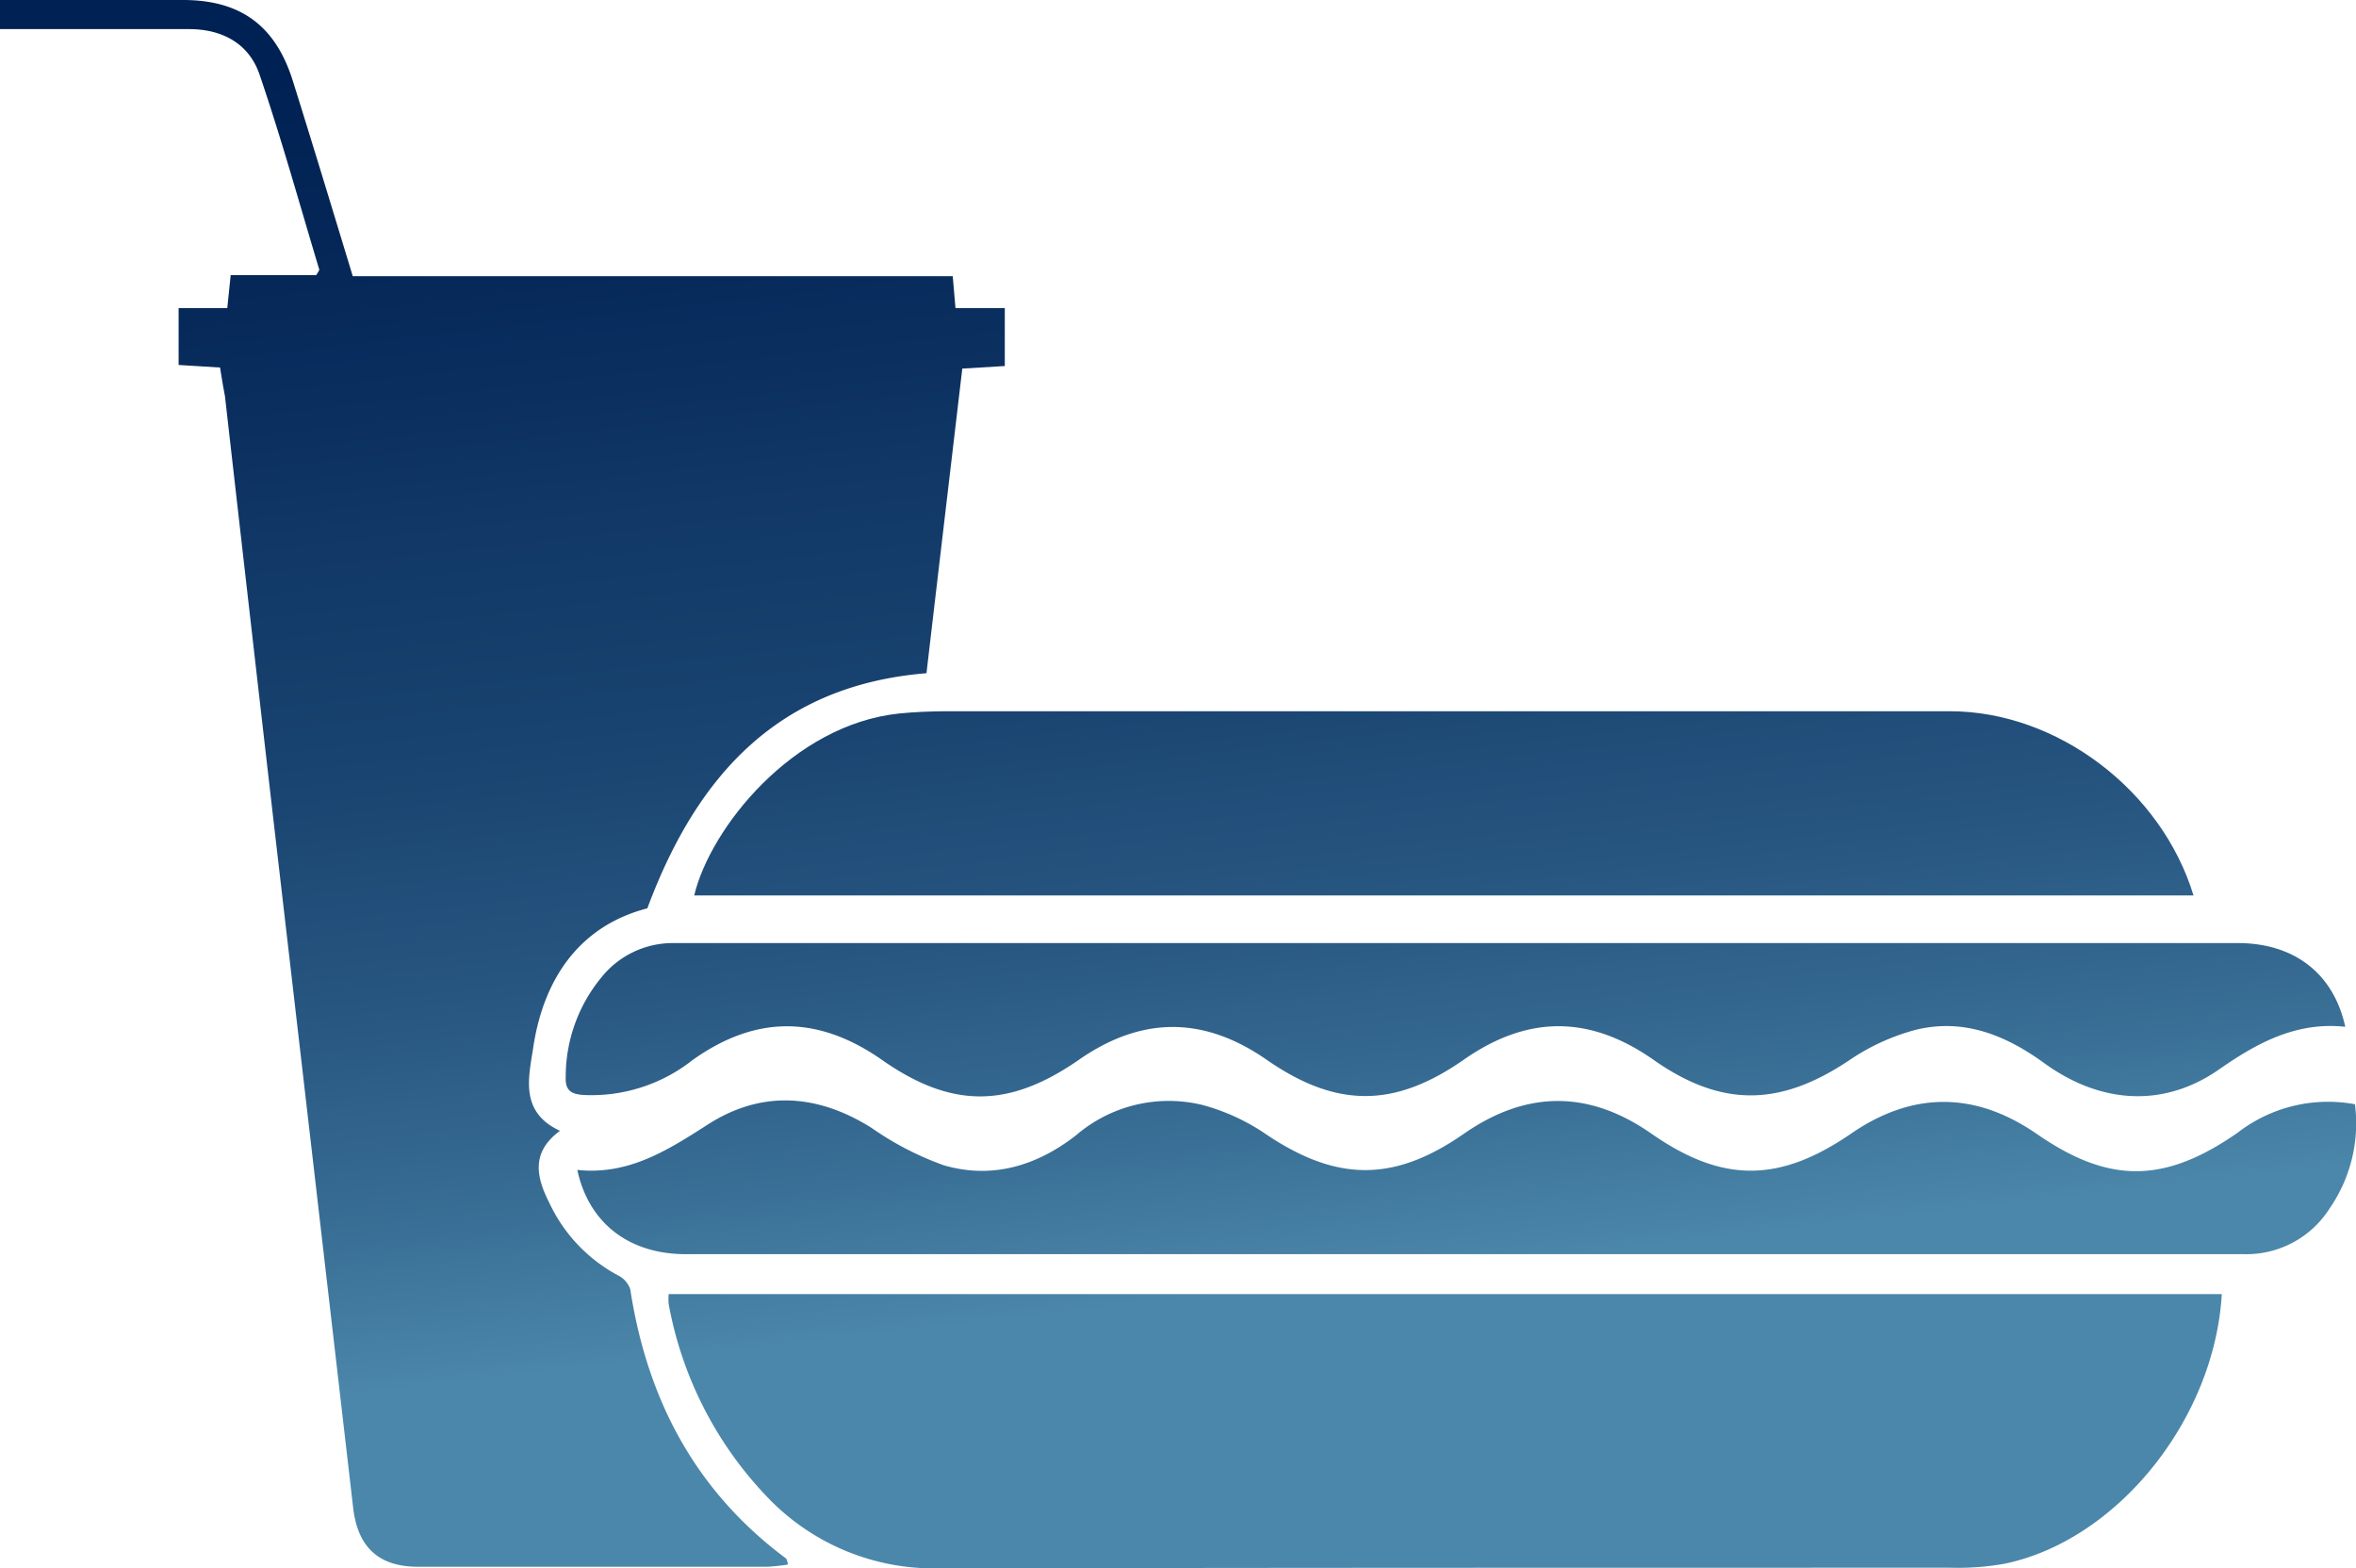
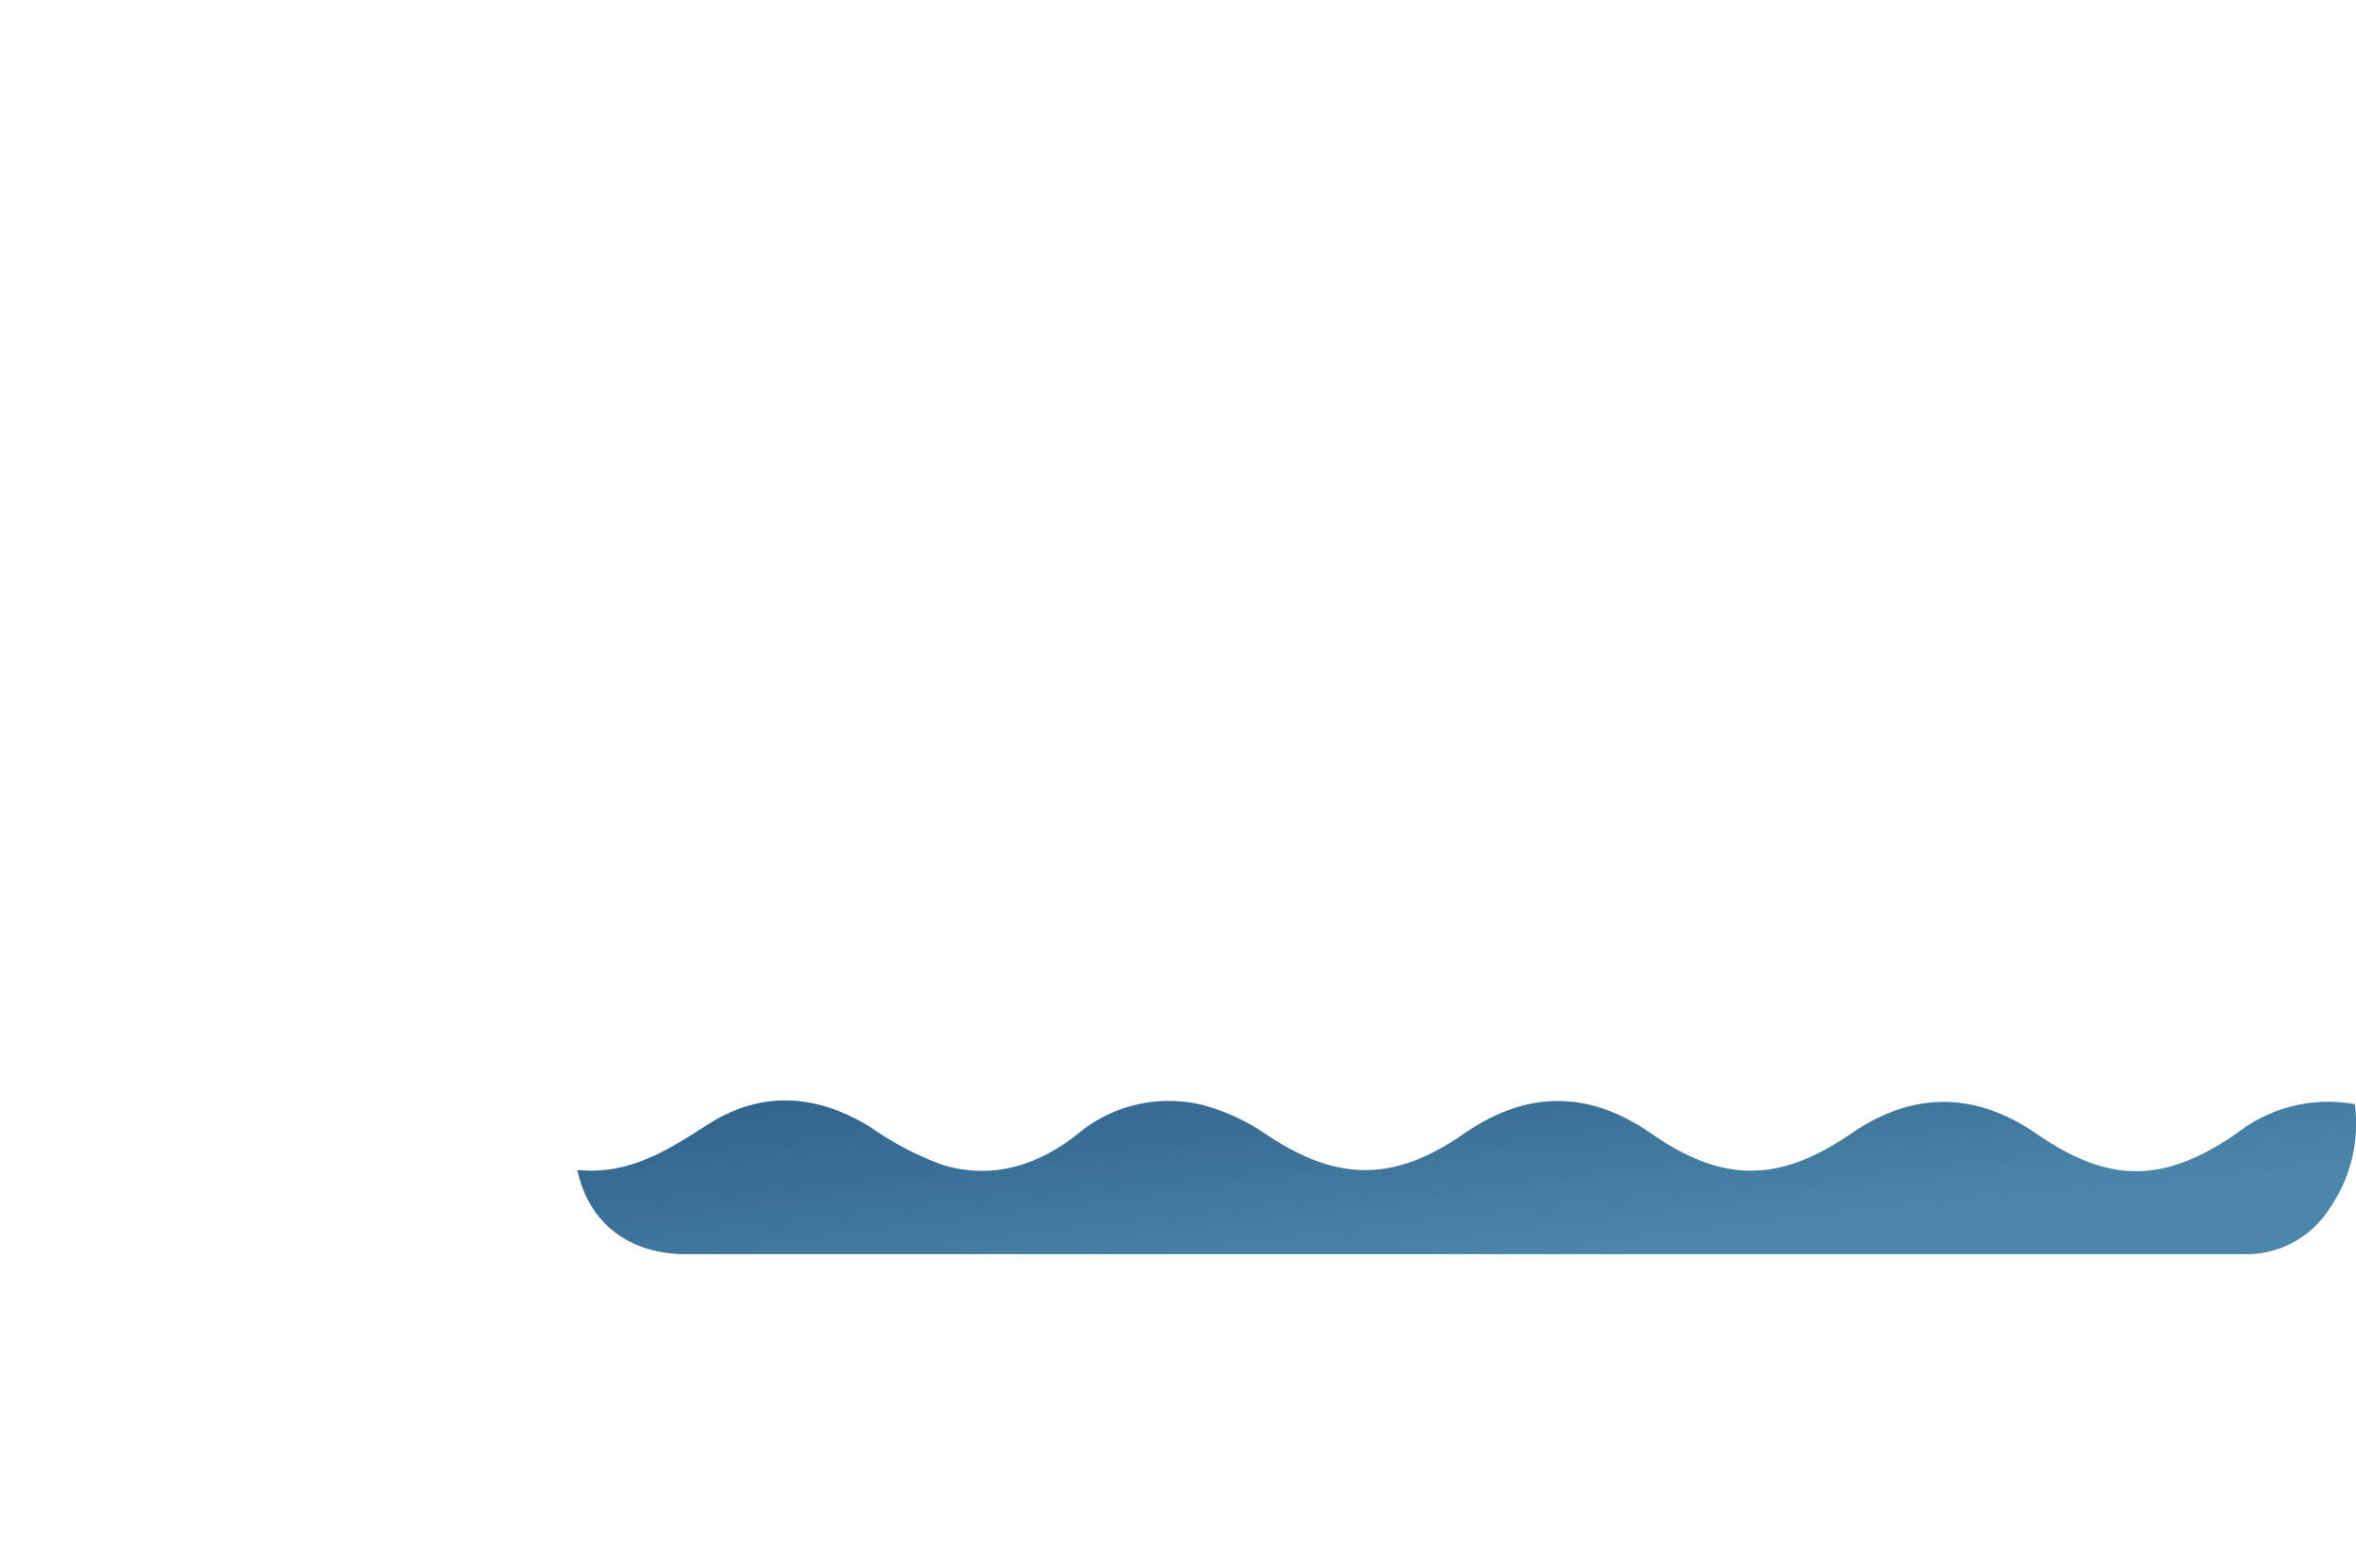
<svg xmlns="http://www.w3.org/2000/svg" xmlns:xlink="http://www.w3.org/1999/xlink" viewBox="0 0 221.72 147.61">
  <defs>
    <style>.cls-1{fill:url(#New_Gradient_Swatch);}.cls-2{fill:url(#New_Gradient_Swatch-2);}.cls-3{fill:url(#New_Gradient_Swatch-3);}.cls-4{fill:url(#New_Gradient_Swatch-4);}.cls-5{fill:url(#New_Gradient_Swatch-5);}</style>
    <linearGradient id="New_Gradient_Swatch" x1="45.98" y1="4.52" x2="60.18" y2="128.24" gradientUnits="userSpaceOnUse">
      <stop offset="0" stop-color="#002153" />
      <stop offset="0.18" stop-color="#06295a" />
      <stop offset="0.4" stop-color="#133b69" />
      <stop offset="0.52" stop-color="#18426f" />
      <stop offset="0.71" stop-color="#275681" />
      <stop offset="0.87" stop-color="#386d94" />
      <stop offset="1" stop-color="#4b87aa" />
    </linearGradient>
    <linearGradient id="New_Gradient_Swatch-2" x1="121.51" y1="-4.14" x2="135.7" y2="119.58" xlink:href="#New_Gradient_Swatch" />
    <linearGradient id="New_Gradient_Swatch-3" x1="125.68" y1="-4.62" x2="139.88" y2="119.1" xlink:href="#New_Gradient_Swatch" />
    <linearGradient id="New_Gradient_Swatch-4" x1="125.18" y1="-4.56" x2="139.38" y2="119.15" xlink:href="#New_Gradient_Swatch" />
    <linearGradient id="New_Gradient_Swatch-5" x1="125.08" y1="-4.55" x2="139.28" y2="119.17" xlink:href="#New_Gradient_Swatch" />
  </defs>
  <g id="Layer_2" data-name="Layer 2">
    <g id="Layer_1-2" data-name="Layer 1">
-       <path class="cls-1" d="M20.71,34.59l-3.9-.24V29h4.58l.32-3.11h8.06c.16-.3.3-.44.27-.54C28.2,19.25,26.49,13.06,24.42,7c-1-2.91-3.51-4.26-6.63-4.26H0V0H5.47C9.38,0,13.3,0,17.22,0c5.45,0,8.72,2.44,10.34,7.62C29.46,13.68,31.3,19.75,33.2,26H89.66l.26,3h4.64v5.45l-4,.24c-1.12,9.53-2.24,19-3.37,28.67-13.81,1.13-21.55,9.45-26.27,22.13C54.63,87.12,51.17,92,50.18,98.6c-.42,2.78-1.31,6.06,2.52,7.83-2.72,2-2.26,4.31-1,6.79a14.91,14.91,0,0,0,6.43,6.8,2.3,2.3,0,0,1,1.18,1.31c1.6,10.38,6.12,19,14.69,25.37a3.12,3.12,0,0,1,.16.55,18.66,18.66,0,0,1-2,.21q-16.41,0-32.82,0c-3.73,0-5.69-1.87-6.11-5.59q-3.72-32.15-7.45-64.29-2.32-20.14-4.61-40.3C21,36.4,20.86,35.54,20.71,34.59Z" />
-       <path class="cls-2" d="M62.93,121.8H209.09c-.69,11.81-9.86,23.2-20.47,25.38a25.1,25.1,0,0,1-5.06.37c-31.79,0-63.57,0-95.35.06A21.63,21.63,0,0,1,72,140.68a35.39,35.39,0,0,1-9.07-17.94A4.79,4.79,0,0,1,62.93,121.8Z" />
-       <path class="cls-3" d="M206.43,84.28H65.33c1.51-6.34,9.28-16.1,19.32-17.13,1.46-.15,2.95-.2,4.42-.21H183.5C193.56,66.94,203.4,74.34,206.43,84.28Z" />
      <path class="cls-4" d="M221.62,103.93a14.07,14.07,0,0,1-2.38,9.8,9.27,9.27,0,0,1-8.05,4.31c-4.22,0-8.43,0-12.65,0h-134c-5.32,0-9.13-2.9-10.21-7.93,4.76.51,8.44-1.8,12.23-4.24,5.06-3.27,10.31-2.94,15.44.27a28.65,28.65,0,0,0,6.81,3.53c4.54,1.33,8.75.07,12.47-2.83A13.38,13.38,0,0,1,113.17,104a19.62,19.62,0,0,1,6,2.77c6.62,4.45,12,4.52,18.59-.06,5.91-4.11,11.78-4.12,17.67,0,6.67,4.64,12,4.62,18.75,0,5.79-4,11.67-4,17.48,0,6.79,4.71,12,4.71,18.92-.1A13.9,13.9,0,0,1,221.62,103.93Z" />
-       <path class="cls-5" d="M220.71,96.64c-4.59-.49-8.26,1.49-11.86,4-5.13,3.59-11.09,3.34-16.51-.61-3.66-2.65-7.57-4.18-12-3.12A20.43,20.43,0,0,0,174,99.81c-6.51,4.35-12,4.43-18.4-.07-6-4.2-11.84-4.21-17.85,0-6.54,4.56-12,4.55-18.55,0-5.92-4.11-11.75-4.11-17.66,0-6.6,4.59-12,4.61-18.56,0-6-4.18-11.85-4.23-17.83.05A15.34,15.34,0,0,1,55,103.06c-1.11-.06-1.82-.32-1.76-1.66A14.68,14.68,0,0,1,56.59,92a8.6,8.6,0,0,1,6.77-3.24c3,0,6.06,0,9.09,0H210.56C215.89,88.75,219.61,91.61,220.71,96.64Z" />
    </g>
  </g>
</svg>